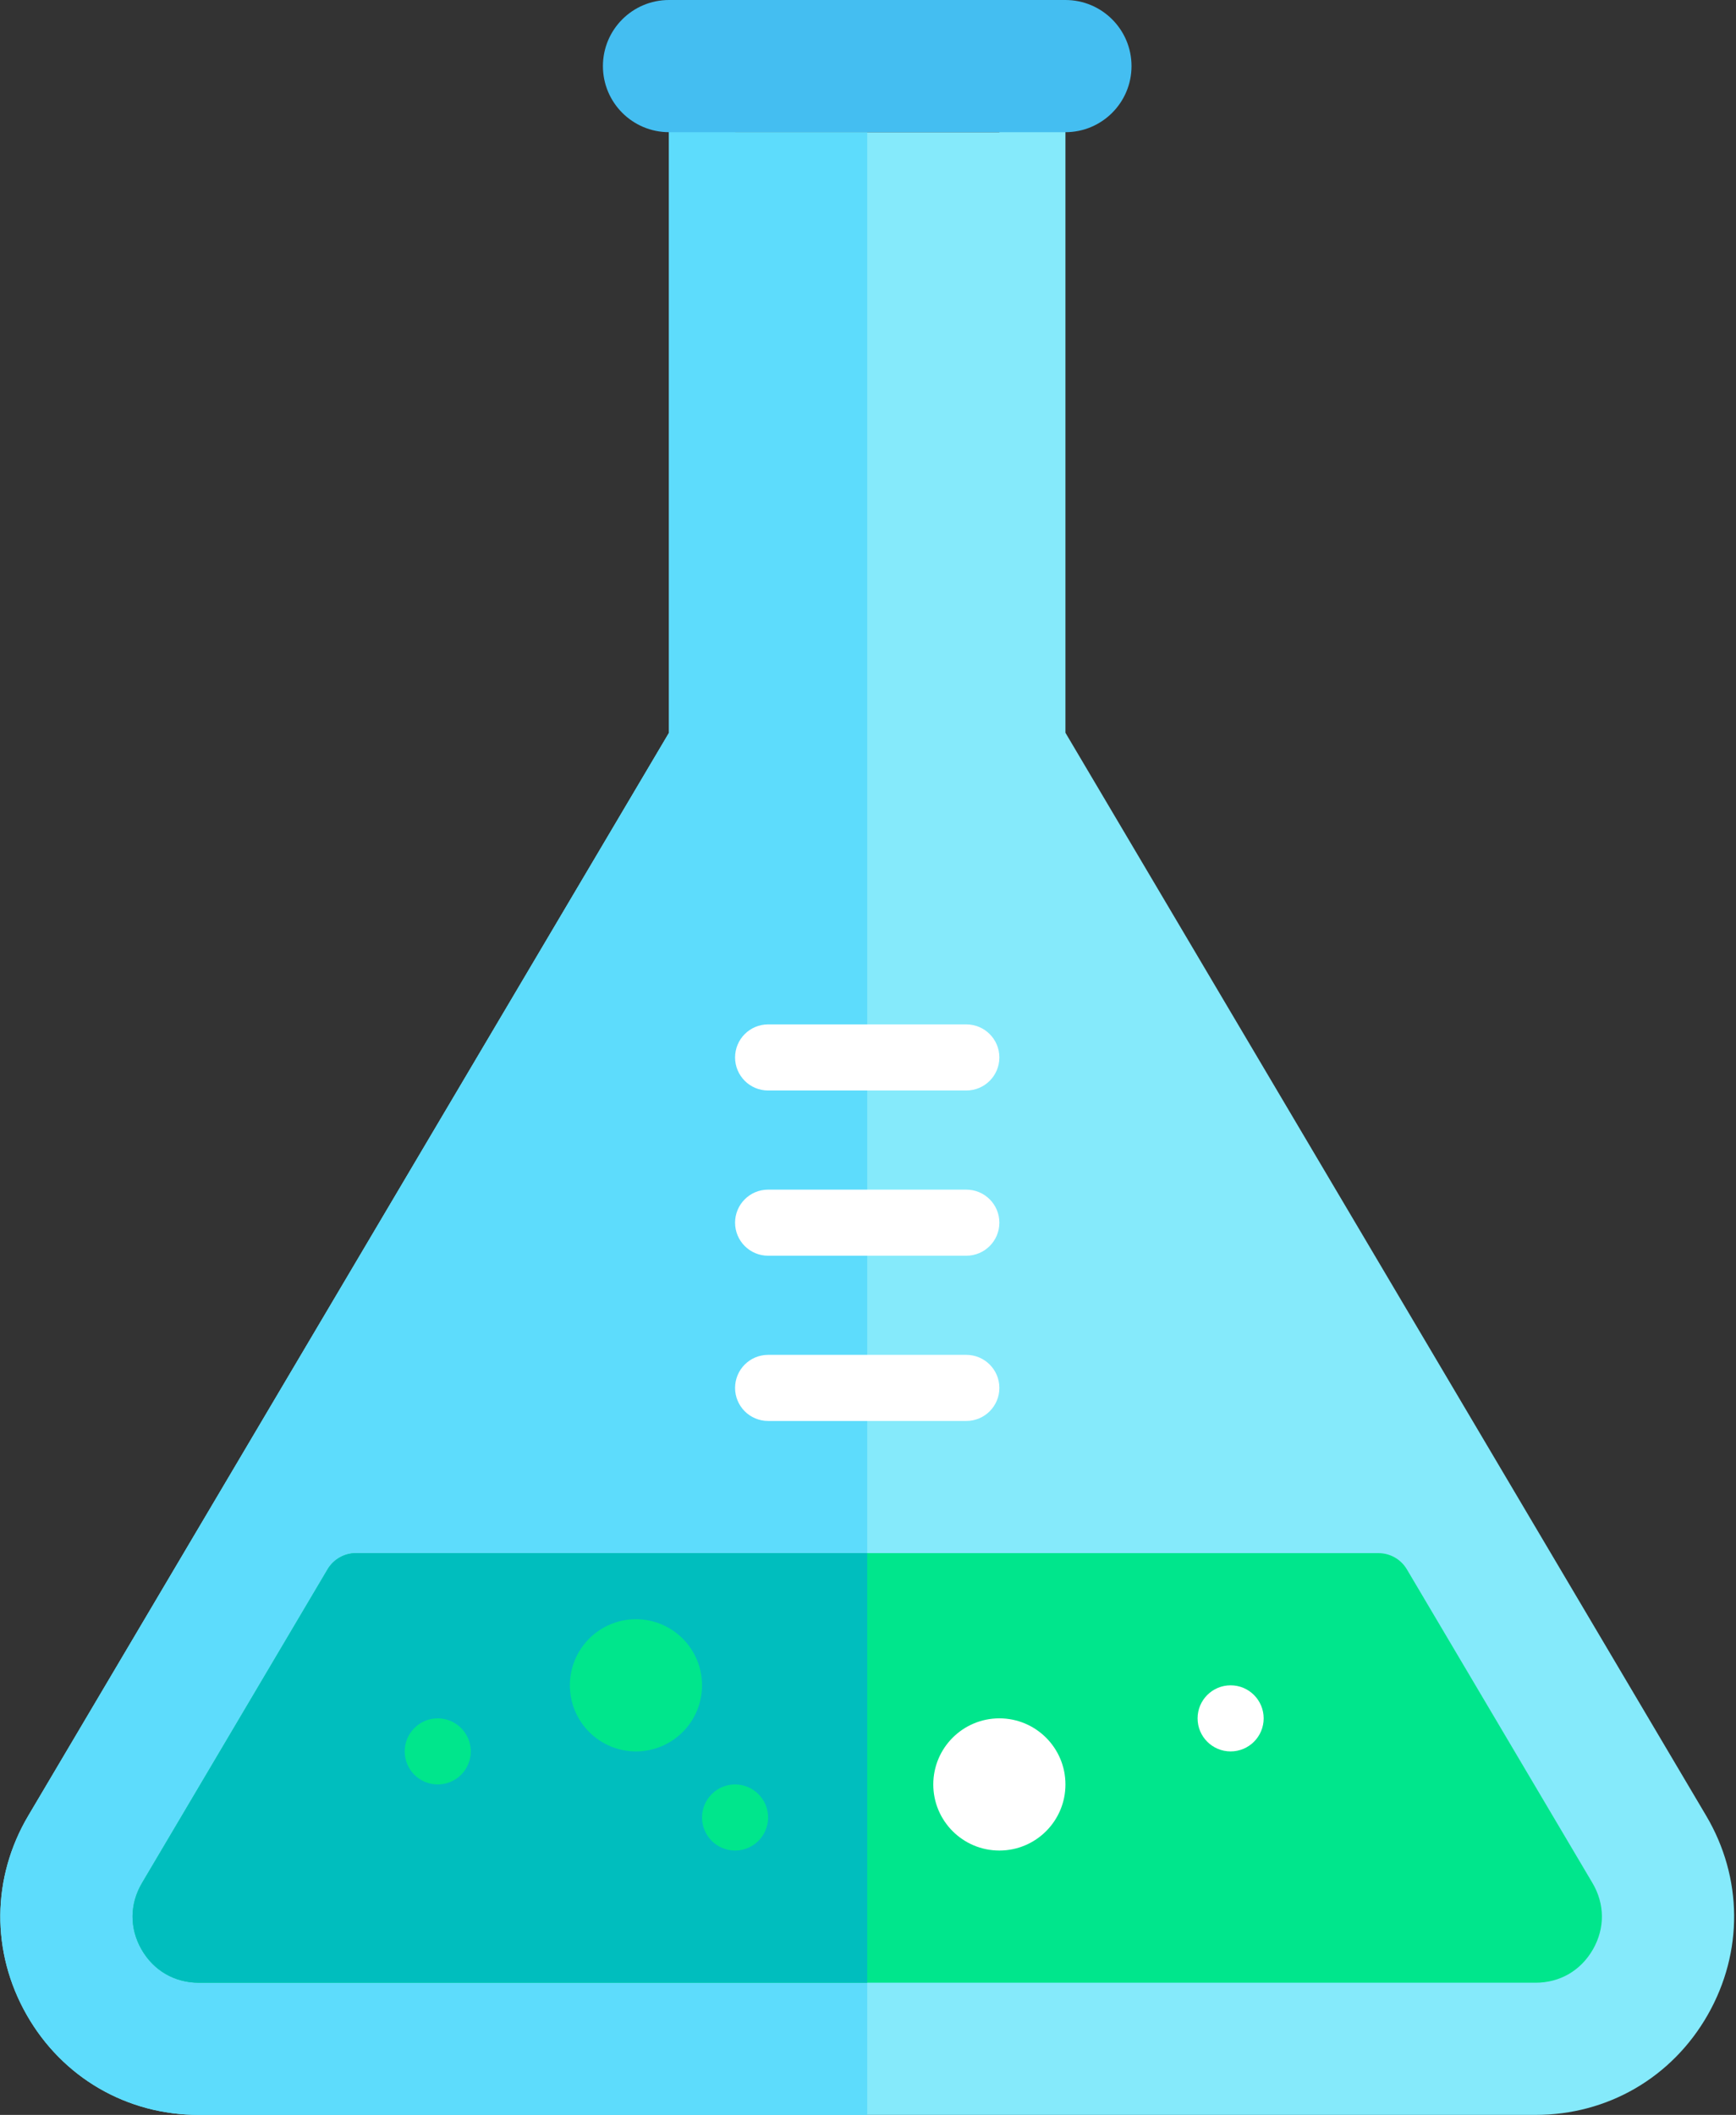
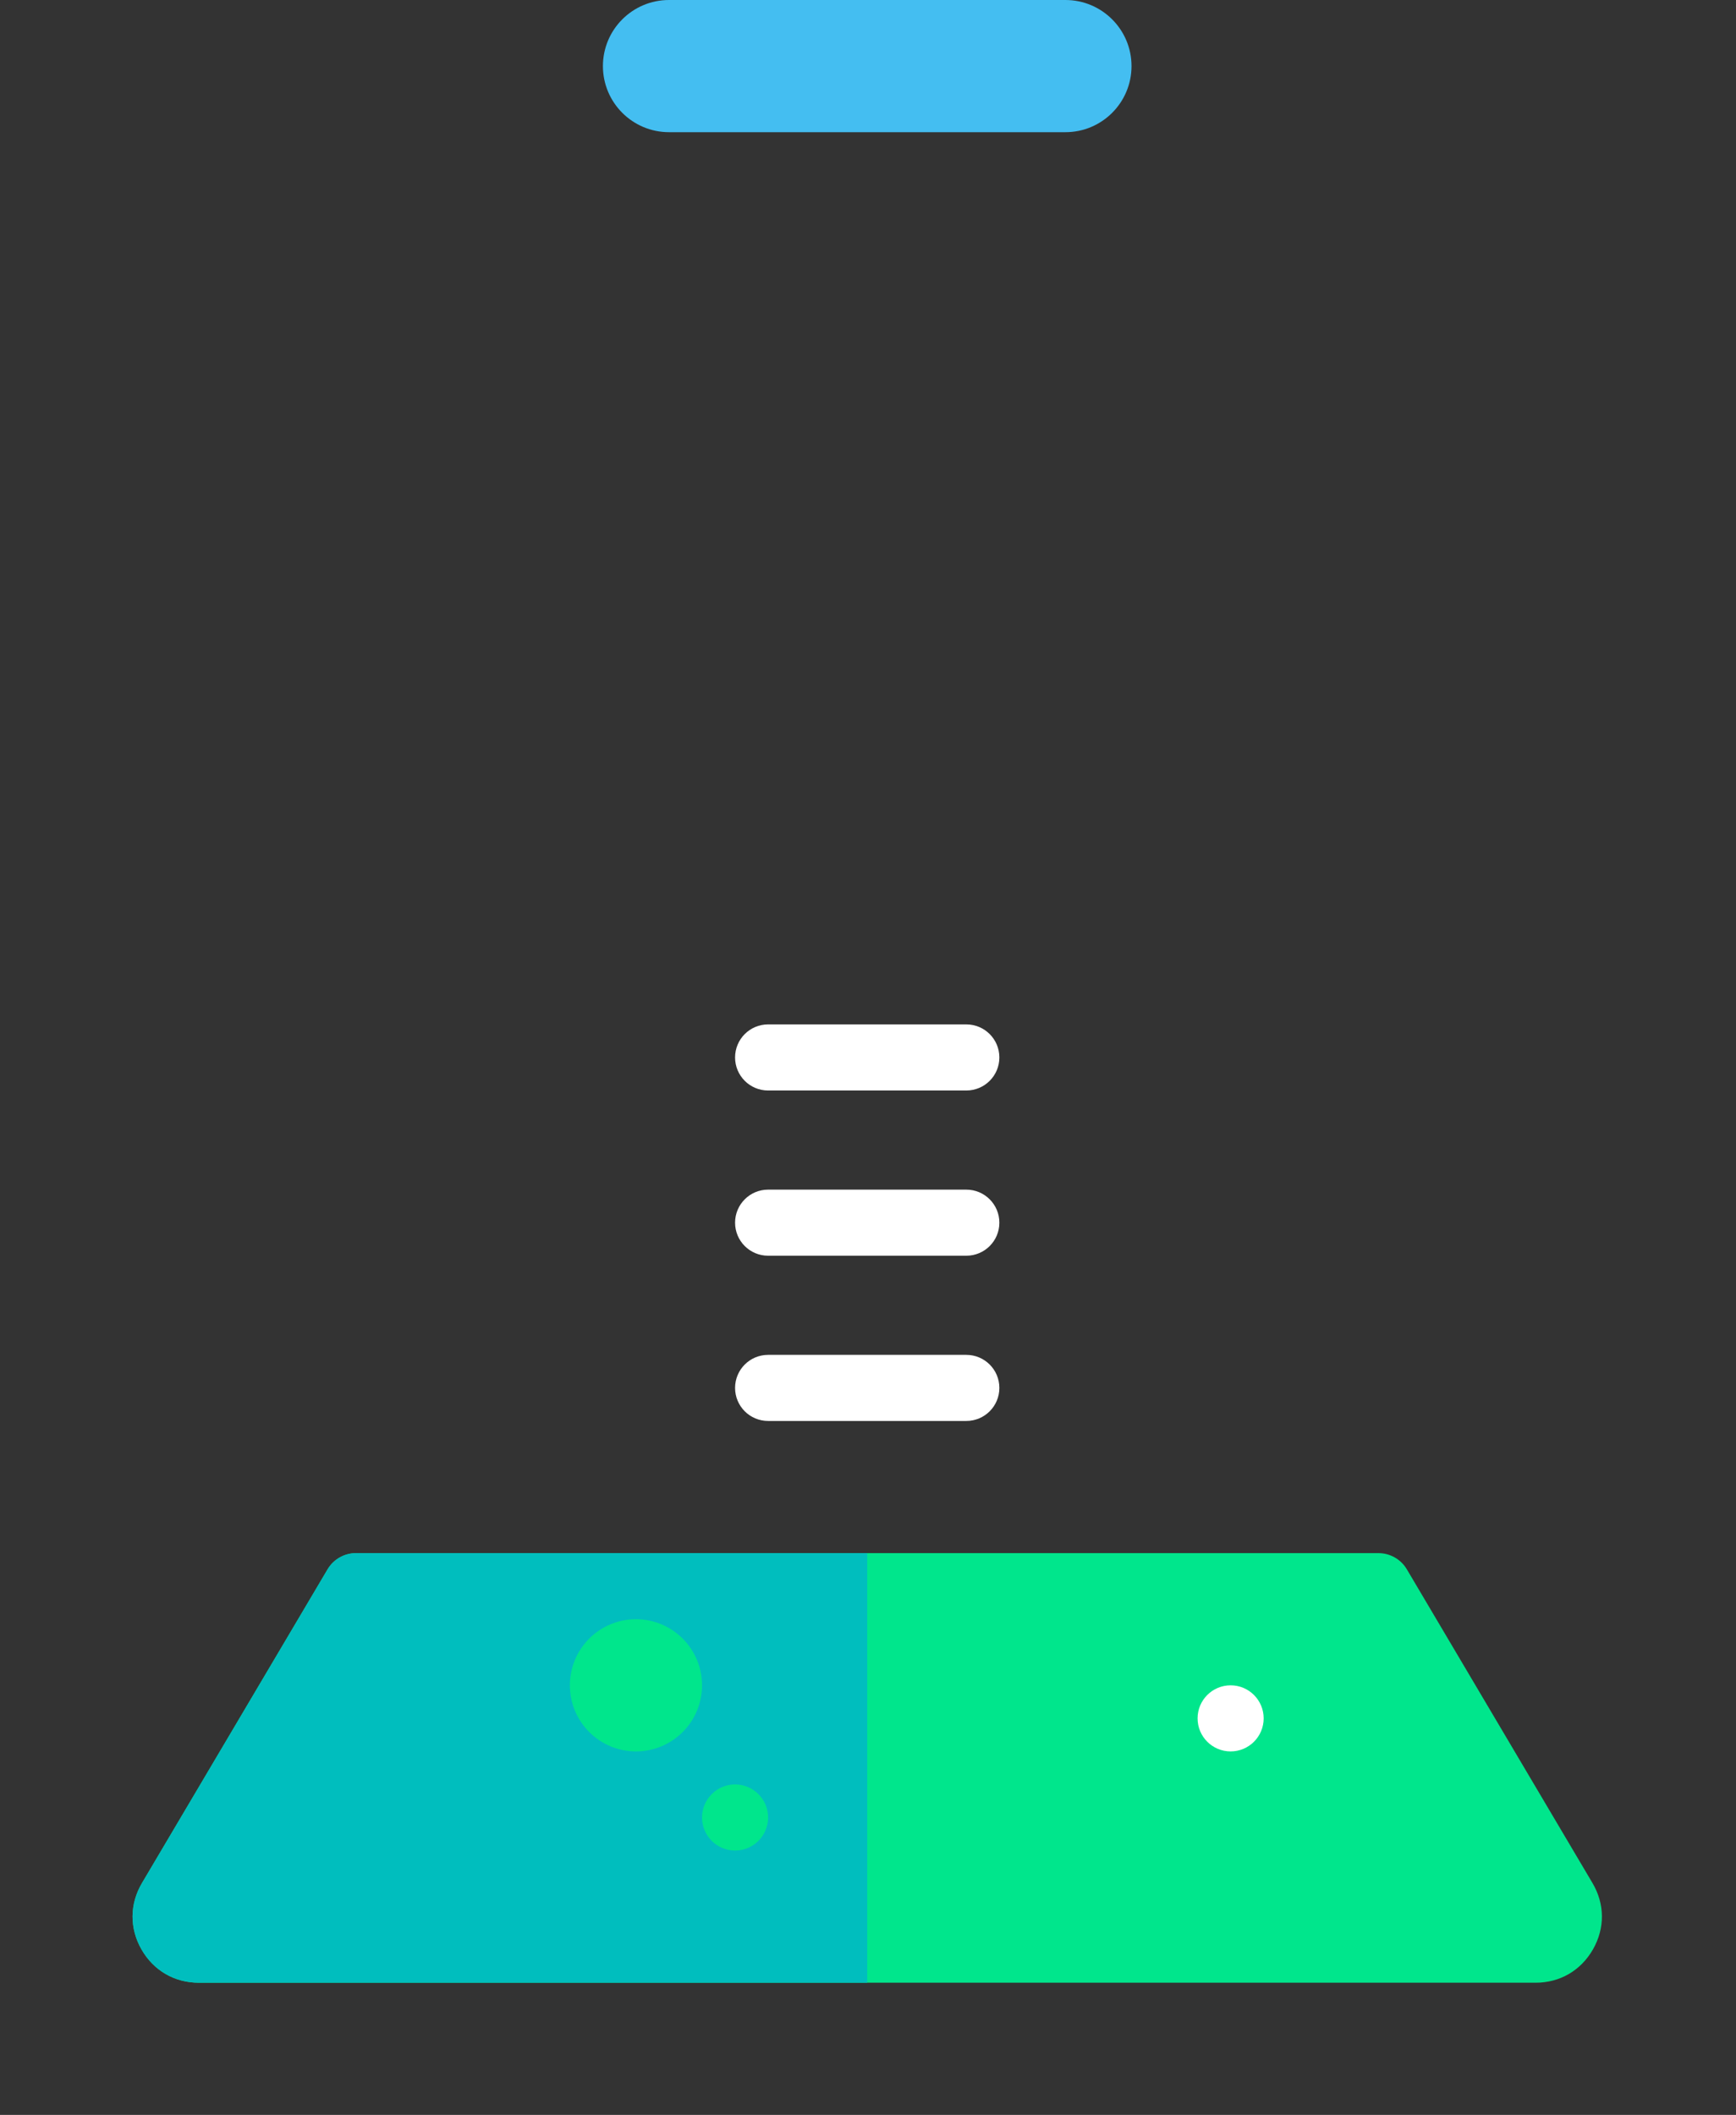
<svg xmlns="http://www.w3.org/2000/svg" width="156px" height="190px" viewBox="0 0 156 190" version="1.1">
  <rect x="0" y="0" width="156" height="190" fill="#333333" stroke="none" />
  <title>flask</title>
  <desc>Created with Sketch.</desc>
  <defs />
  <g id="Home-Copy-7" stroke="none" stroke-width="1" fill="none" fill-rule="evenodd" transform="translate(-813, -2507)">
    <g id="Case-Studies" transform="translate(390, 1232)" fill-rule="nonzero">
      <g id="D3" transform="translate(0, 1200)">
        <g id="flask" transform="translate(423, 75)">
-           <path d="M153.317,163.116 L95.742,65.83 L95.742,11.875 C95.742,10.236 94.414,8.906 92.773,8.906 C91.132,8.906 89.805,10.236 89.805,11.875 L66.055,11.875 C66.055,10.236 64.727,8.906 63.086,8.906 C61.445,8.906 60.117,10.236 60.117,11.875 L60.117,65.83 L2.543,163.116 C-0.759,168.692 -0.812,175.382 2.398,181.011 C5.607,186.64 11.391,190 17.87,190 L137.989,190 C144.468,190 150.252,186.64 153.461,181.011 C156.671,175.382 156.619,168.693 153.317,163.116 Z" id="Shape" fill="#85EAFB" />
-           <path d="M77.93,11.875 L66.055,11.875 C66.055,10.236 64.727,8.906 63.086,8.906 C61.445,8.906 60.117,10.236 60.117,11.875 L60.117,65.83 L2.543,163.116 C-0.759,168.692 -0.812,175.382 2.398,181.011 C5.607,186.64 11.391,190 17.87,190 L77.93,190 L77.93,11.875 Z" id="Shape" fill="#5DDCFC" />
          <path d="M143.1,169.163 L126.424,140.988 C125.891,140.085 124.919,139.531 123.87,139.531 L31.989,139.531 C30.94,139.531 29.969,140.085 29.435,140.988 L12.762,169.163 C11.646,171.048 11.626,173.221 12.713,175.131 C13.803,177.033 15.681,178.125 17.87,178.125 L137.988,178.125 C140.177,178.125 142.056,177.033 143.149,175.125 C144.234,173.222 144.216,171.049 143.1,169.163 Z" id="Shape" fill="#00E68C" />
          <path d="M77.93,139.531 L31.989,139.531 C30.94,139.531 29.969,140.085 29.435,140.988 L12.762,169.164 C11.646,171.048 11.626,173.221 12.713,175.132 C13.803,177.034 15.681,178.125 17.87,178.125 L77.93,178.125 L77.93,139.531 Z" id="Shape" fill="#00BEBE" />
          <path d="M86.836,97.969 L69.023,97.969 C67.382,97.969 66.055,96.639 66.055,95 C66.055,93.361 67.382,92.031 69.023,92.031 L86.836,92.031 C88.477,92.031 89.805,93.361 89.805,95 C89.805,96.639 88.477,97.969 86.836,97.969 Z" id="Shape" fill="#FFFFFF" />
          <path d="M86.836,112.812 L69.023,112.812 C67.382,112.812 66.055,111.483 66.055,109.844 C66.055,108.204 67.382,106.875 69.023,106.875 L86.836,106.875 C88.477,106.875 89.805,108.204 89.805,109.844 C89.805,111.483 88.477,112.812 86.836,112.812 Z" id="Shape" fill="#FFFFFF" />
          <path d="M86.836,127.656 L69.023,127.656 C67.382,127.656 66.055,126.327 66.055,124.688 C66.055,123.048 67.382,121.719 69.023,121.719 L86.836,121.719 C88.477,121.719 89.805,123.048 89.805,124.688 C89.805,126.327 88.477,127.656 86.836,127.656 Z" id="Shape" fill="#FFFFFF" />
-           <circle id="Oval" fill="#FFFFFF" cx="89.805" cy="160.312" r="5.938" />
          <circle id="Oval" fill="#00E68C" cx="57.148" cy="151.406" r="5.938" />
          <circle id="Oval" fill="#FFFFFF" cx="110.586" cy="154.375" r="2.969" />
          <circle id="Oval" fill="#00E68C" cx="66.055" cy="163.281" r="2.969" />
-           <circle id="Oval" fill="#00E68C" cx="39.336" cy="157.344" r="2.969" />
          <path d="M95.742,0 L60.117,0 C56.838,0 54.18,2.658 54.18,5.938 C54.18,9.217 56.838,11.875 60.117,11.875 L95.742,11.875 C99.022,11.875 101.68,9.217 101.68,5.938 C101.68,2.658 99.021,0 95.742,0 Z" id="Shape" fill="#44BEF1" />
        </g>
      </g>
    </g>
  </g>
</svg>